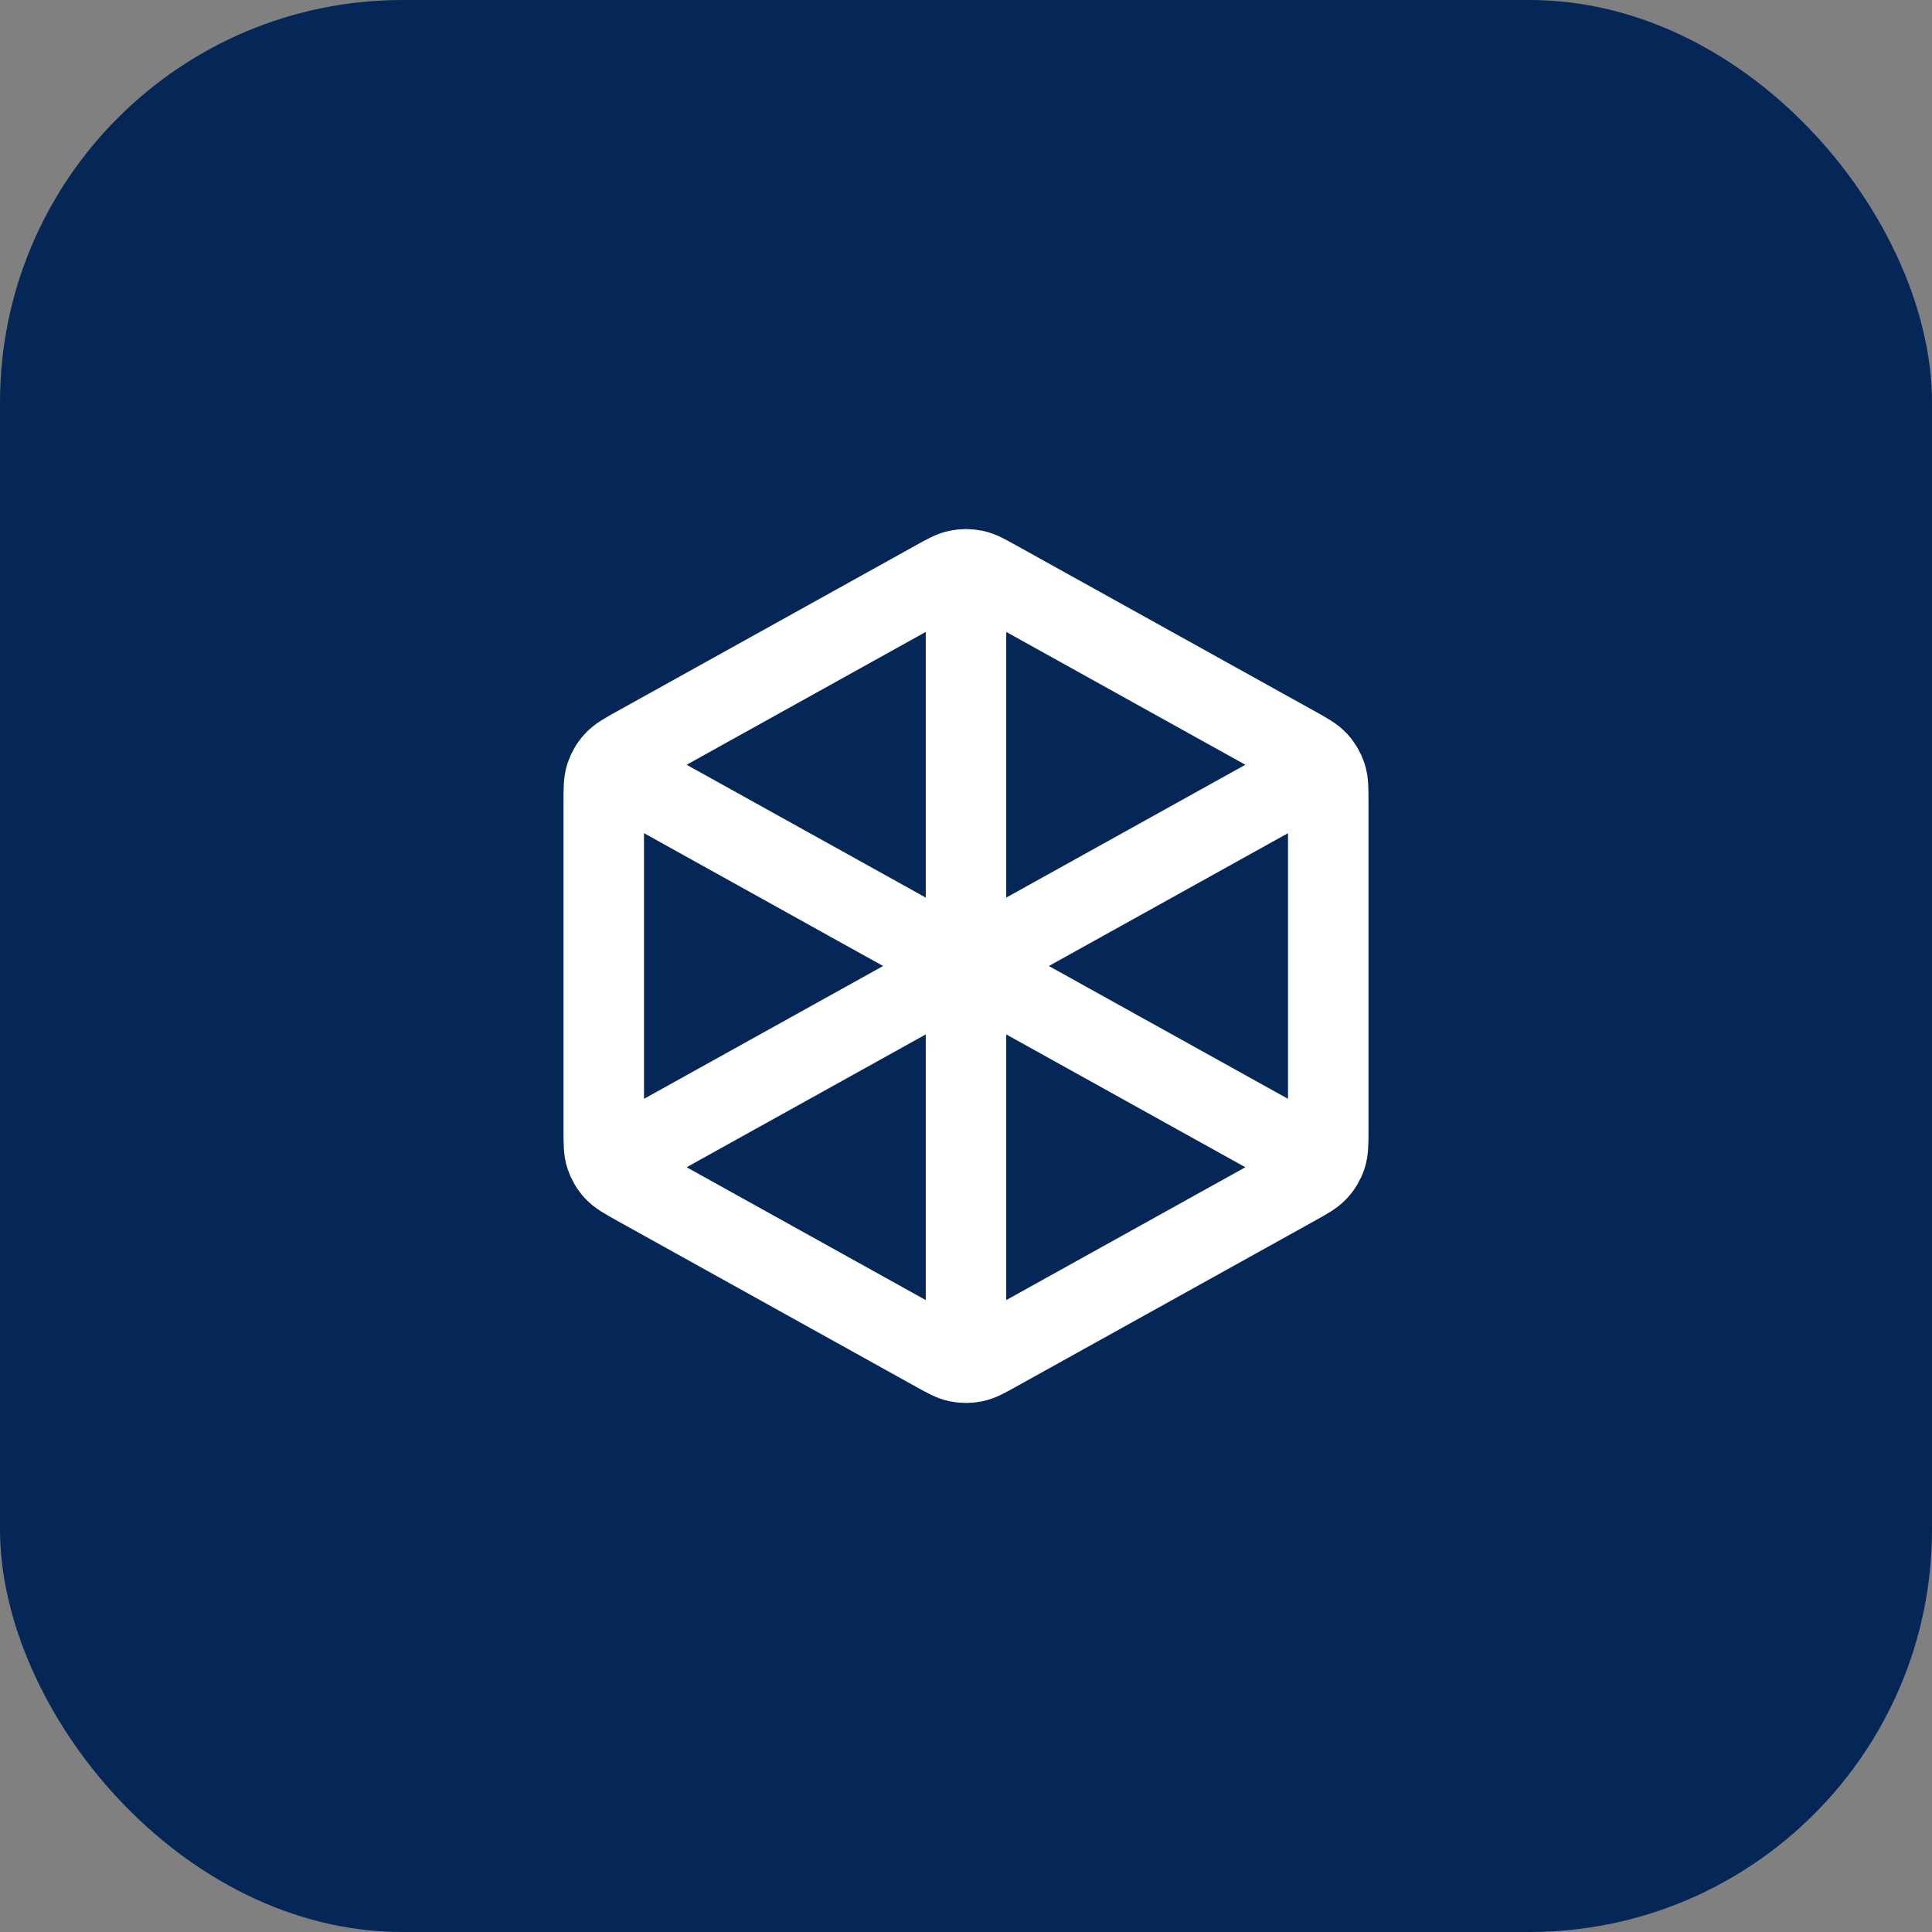
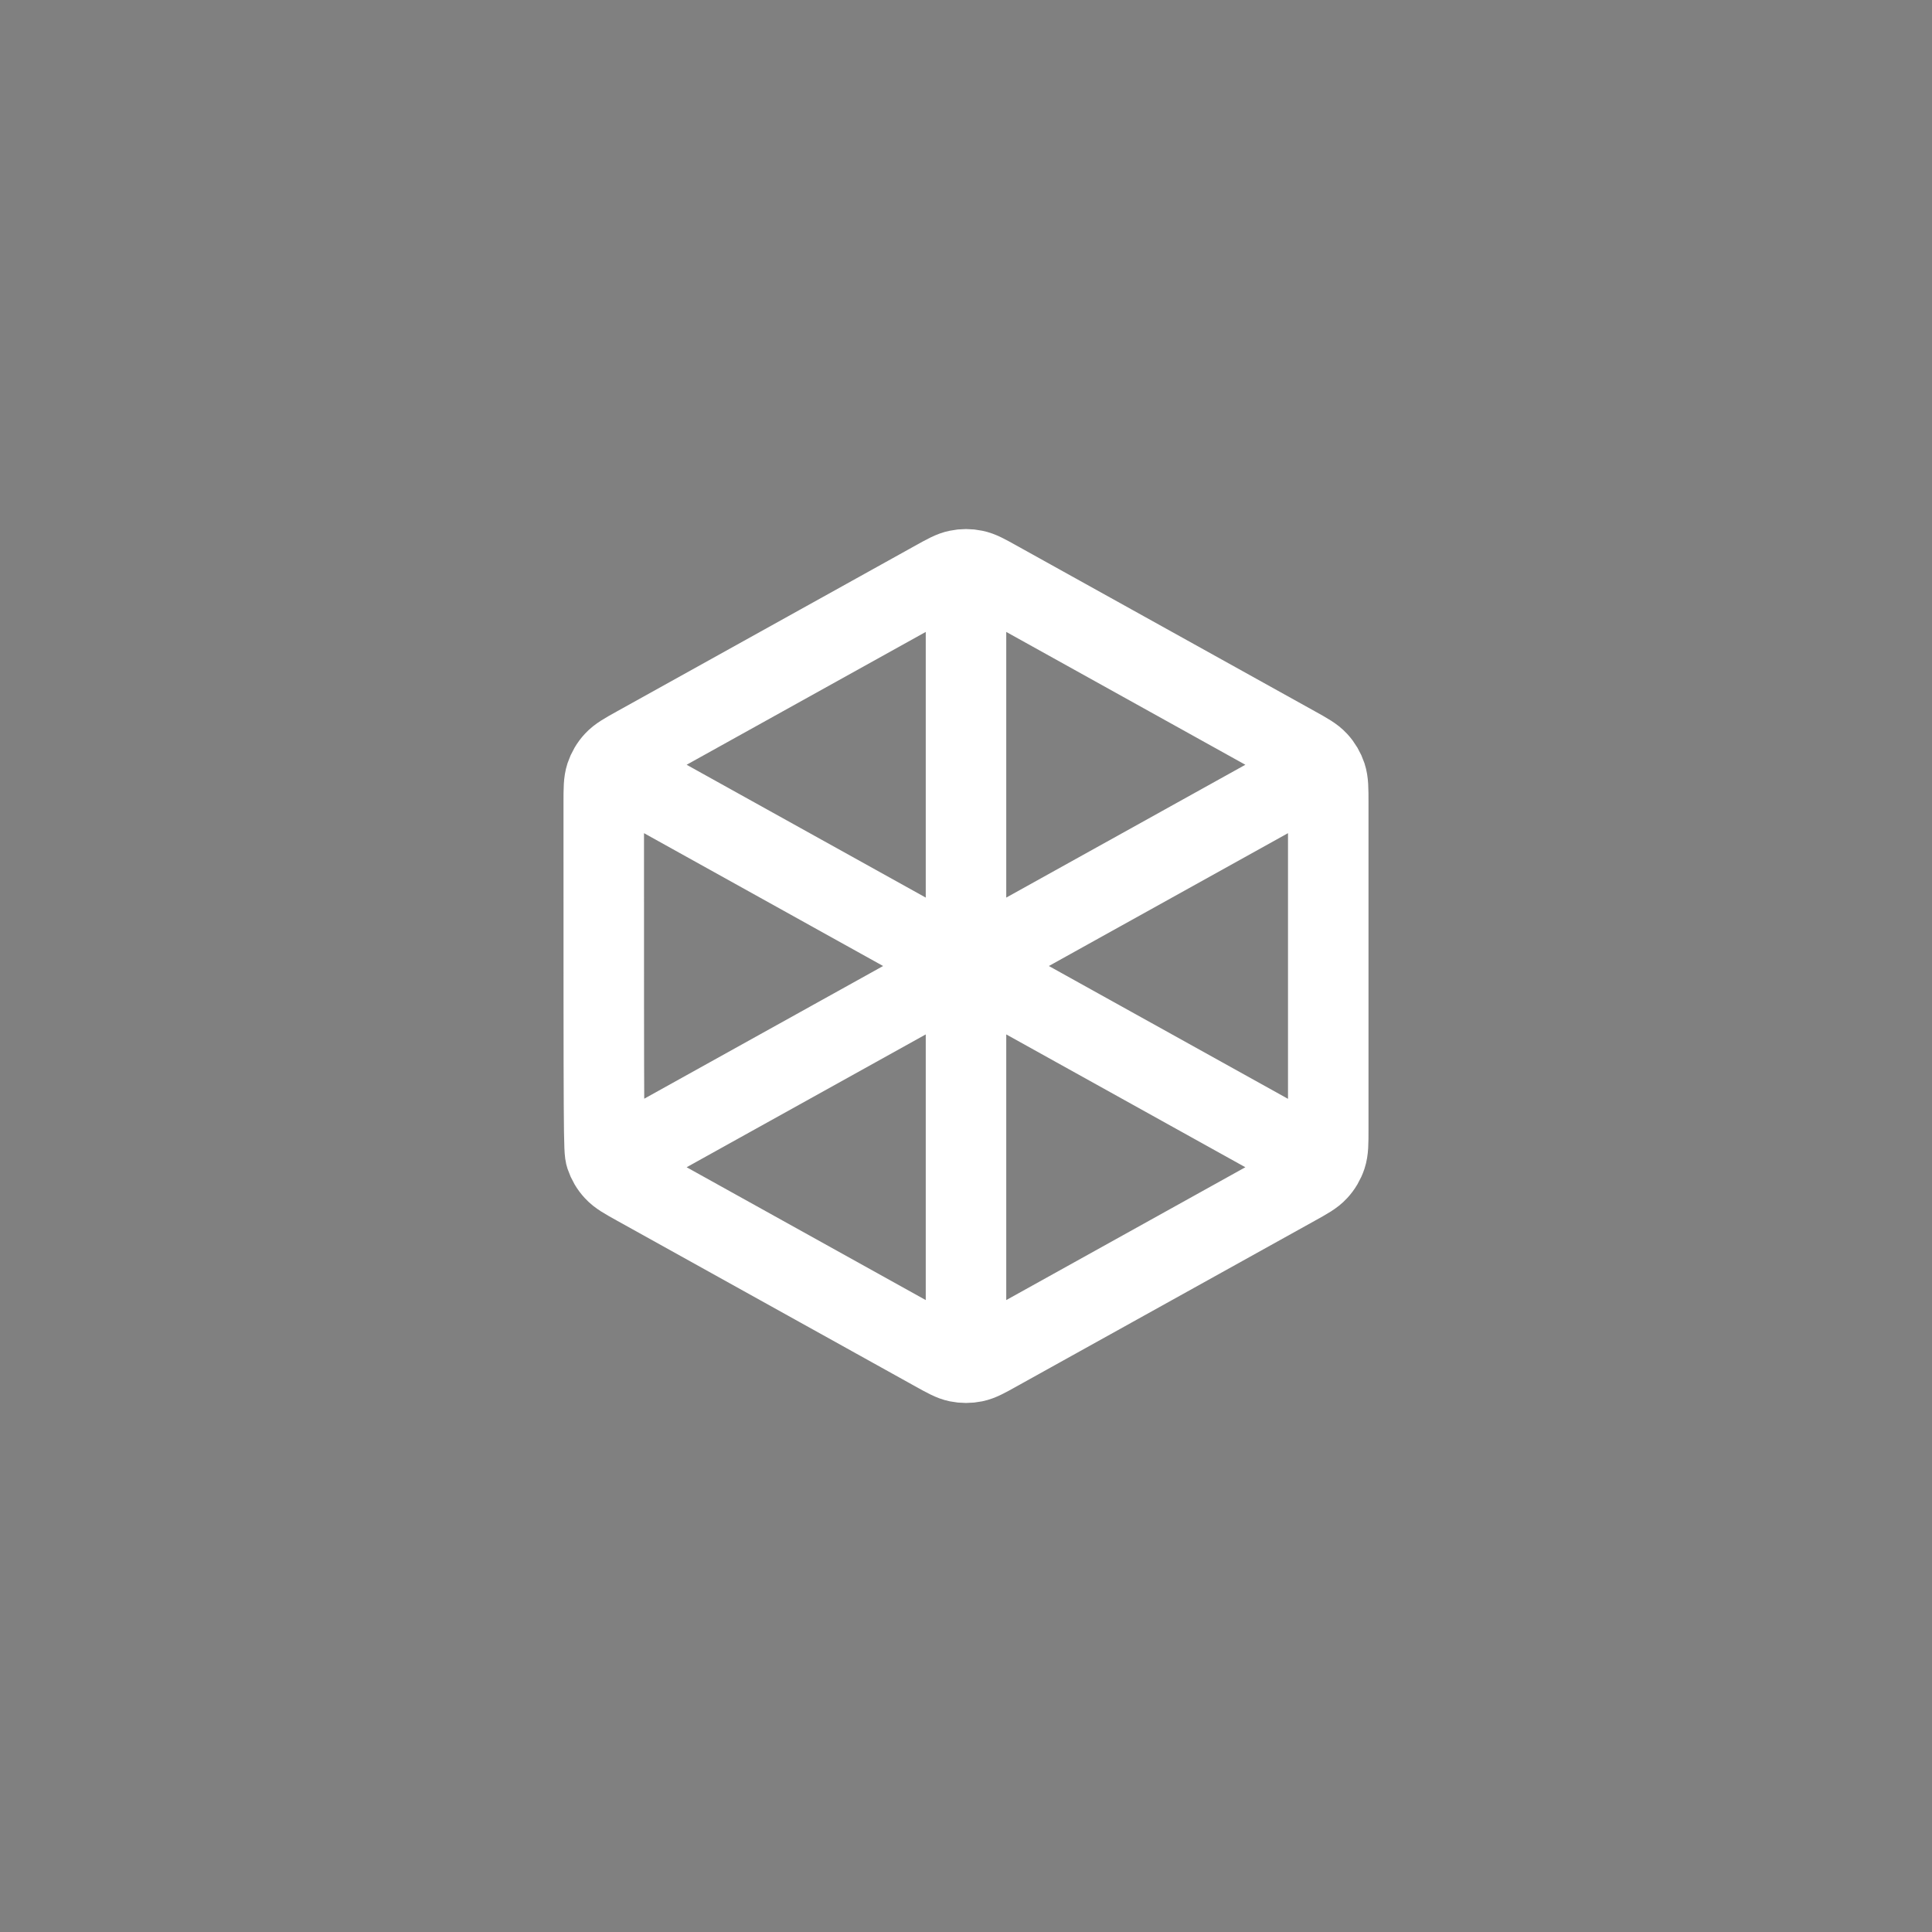
<svg xmlns="http://www.w3.org/2000/svg" width="48" height="48" viewBox="0 0 48 48" fill="none">
  <rect x="0" y="0" width="48" height="48" fill="#808080" stroke="none" />
-   <rect width="48" height="48" rx="10" fill="#042757" />
-   <path d="M24 14.5V24M24 24L32.5 19.278M24 24L15.5 19.278M24 24V33.5M32.5 28.722L24.777 24.432C24.493 24.274 24.352 24.195 24.201 24.165C24.069 24.137 23.931 24.137 23.799 24.165C23.648 24.195 23.507 24.274 23.223 24.432L15.5 28.722M33 28.059V19.942C33 19.599 33 19.428 32.95 19.275C32.905 19.14 32.832 19.015 32.735 18.911C32.626 18.793 32.477 18.709 32.177 18.543L24.777 14.432C24.493 14.274 24.352 14.195 24.201 14.165C24.069 14.137 23.931 14.137 23.799 14.165C23.648 14.195 23.507 14.274 23.223 14.432L15.823 18.543C15.523 18.709 15.374 18.793 15.265 18.911C15.168 19.015 15.095 19.14 15.05 19.275C15 19.428 15 19.599 15 19.942V28.059C15 28.401 15 28.573 15.05 28.725C15.095 28.861 15.168 28.985 15.265 29.089C15.374 29.208 15.523 29.291 15.823 29.457L23.223 33.568C23.507 33.726 23.648 33.805 23.799 33.836C23.931 33.863 24.069 33.863 24.201 33.836C24.352 33.805 24.493 33.726 24.777 33.568L32.177 29.457C32.477 29.291 32.626 29.208 32.735 29.089C32.832 28.985 32.905 28.861 32.95 28.725C33 28.573 33 28.401 33 28.059Z" stroke="white" stroke-width="2" stroke-linecap="round" stroke-linejoin="round" />
+   <path d="M24 14.5V24M24 24L32.5 19.278M24 24L15.5 19.278M24 24V33.5M32.5 28.722L24.777 24.432C24.493 24.274 24.352 24.195 24.201 24.165C24.069 24.137 23.931 24.137 23.799 24.165C23.648 24.195 23.507 24.274 23.223 24.432L15.5 28.722M33 28.059V19.942C33 19.599 33 19.428 32.95 19.275C32.905 19.14 32.832 19.015 32.735 18.911C32.626 18.793 32.477 18.709 32.177 18.543L24.777 14.432C24.493 14.274 24.352 14.195 24.201 14.165C24.069 14.137 23.931 14.137 23.799 14.165C23.648 14.195 23.507 14.274 23.223 14.432L15.823 18.543C15.523 18.709 15.374 18.793 15.265 18.911C15.168 19.015 15.095 19.14 15.05 19.275C15 19.428 15 19.599 15 19.942C15 28.401 15 28.573 15.05 28.725C15.095 28.861 15.168 28.985 15.265 29.089C15.374 29.208 15.523 29.291 15.823 29.457L23.223 33.568C23.507 33.726 23.648 33.805 23.799 33.836C23.931 33.863 24.069 33.863 24.201 33.836C24.352 33.805 24.493 33.726 24.777 33.568L32.177 29.457C32.477 29.291 32.626 29.208 32.735 29.089C32.832 28.985 32.905 28.861 32.95 28.725C33 28.573 33 28.401 33 28.059Z" stroke="white" stroke-width="2" stroke-linecap="round" stroke-linejoin="round" />
</svg>